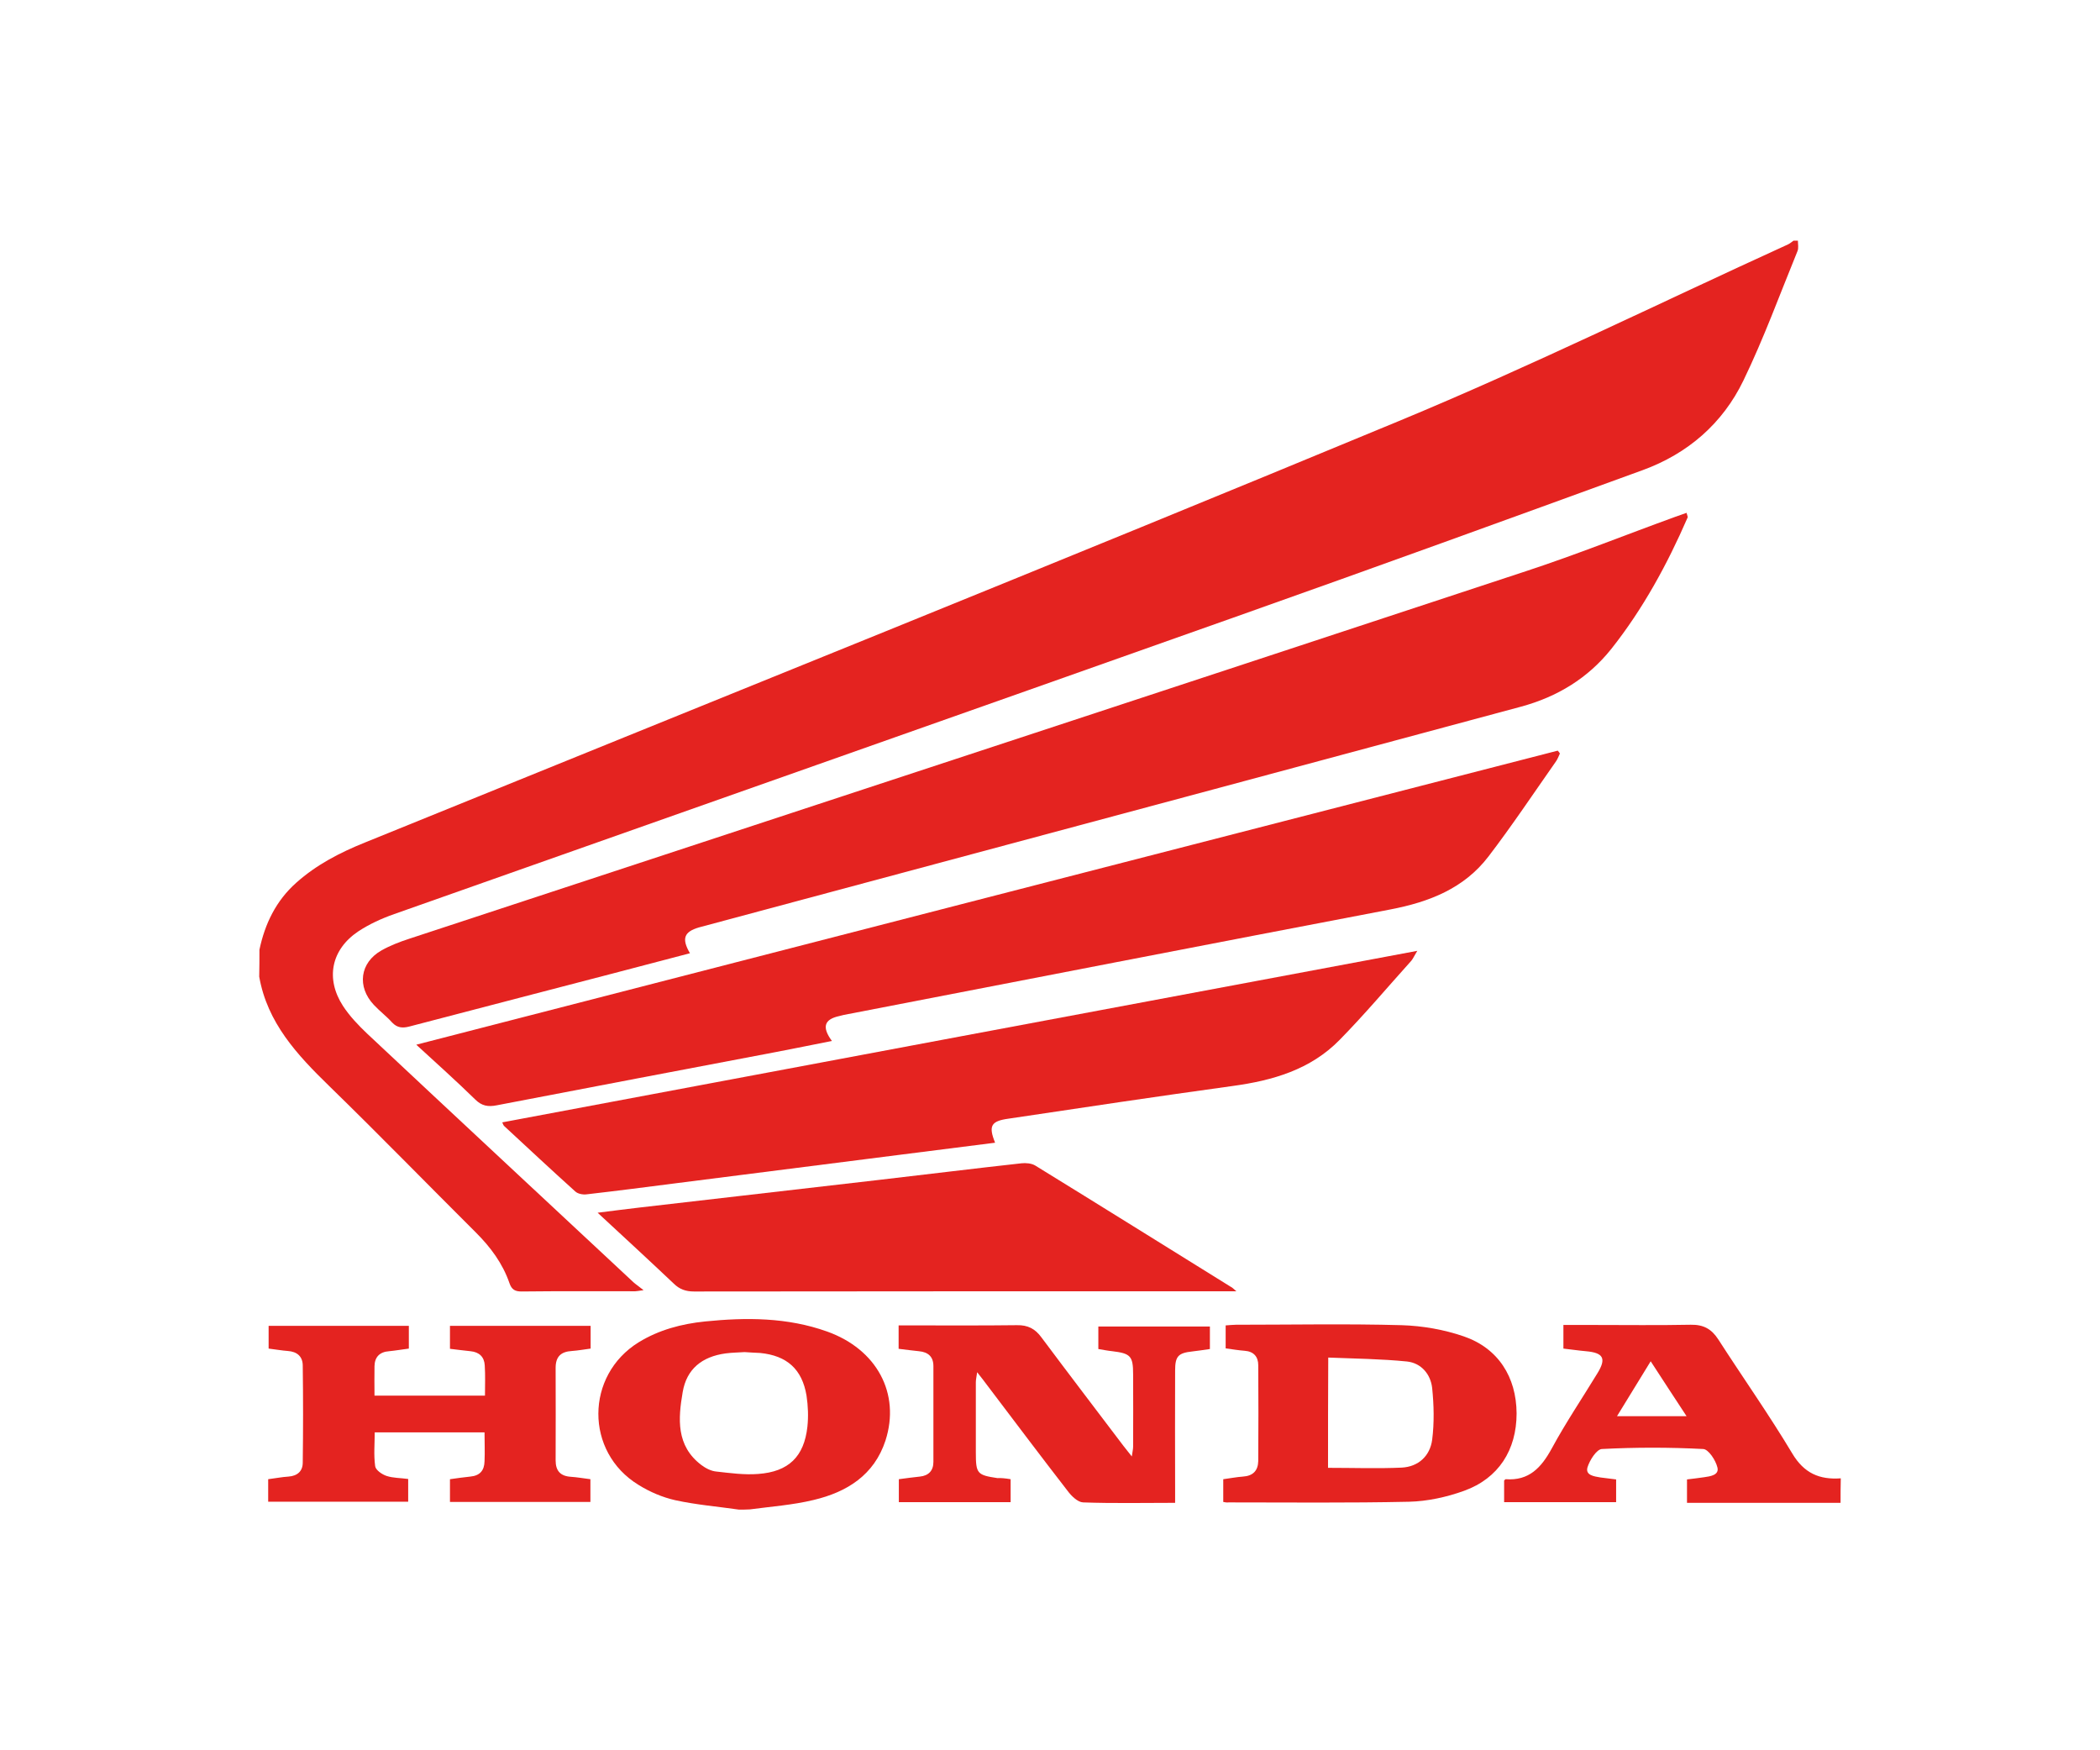
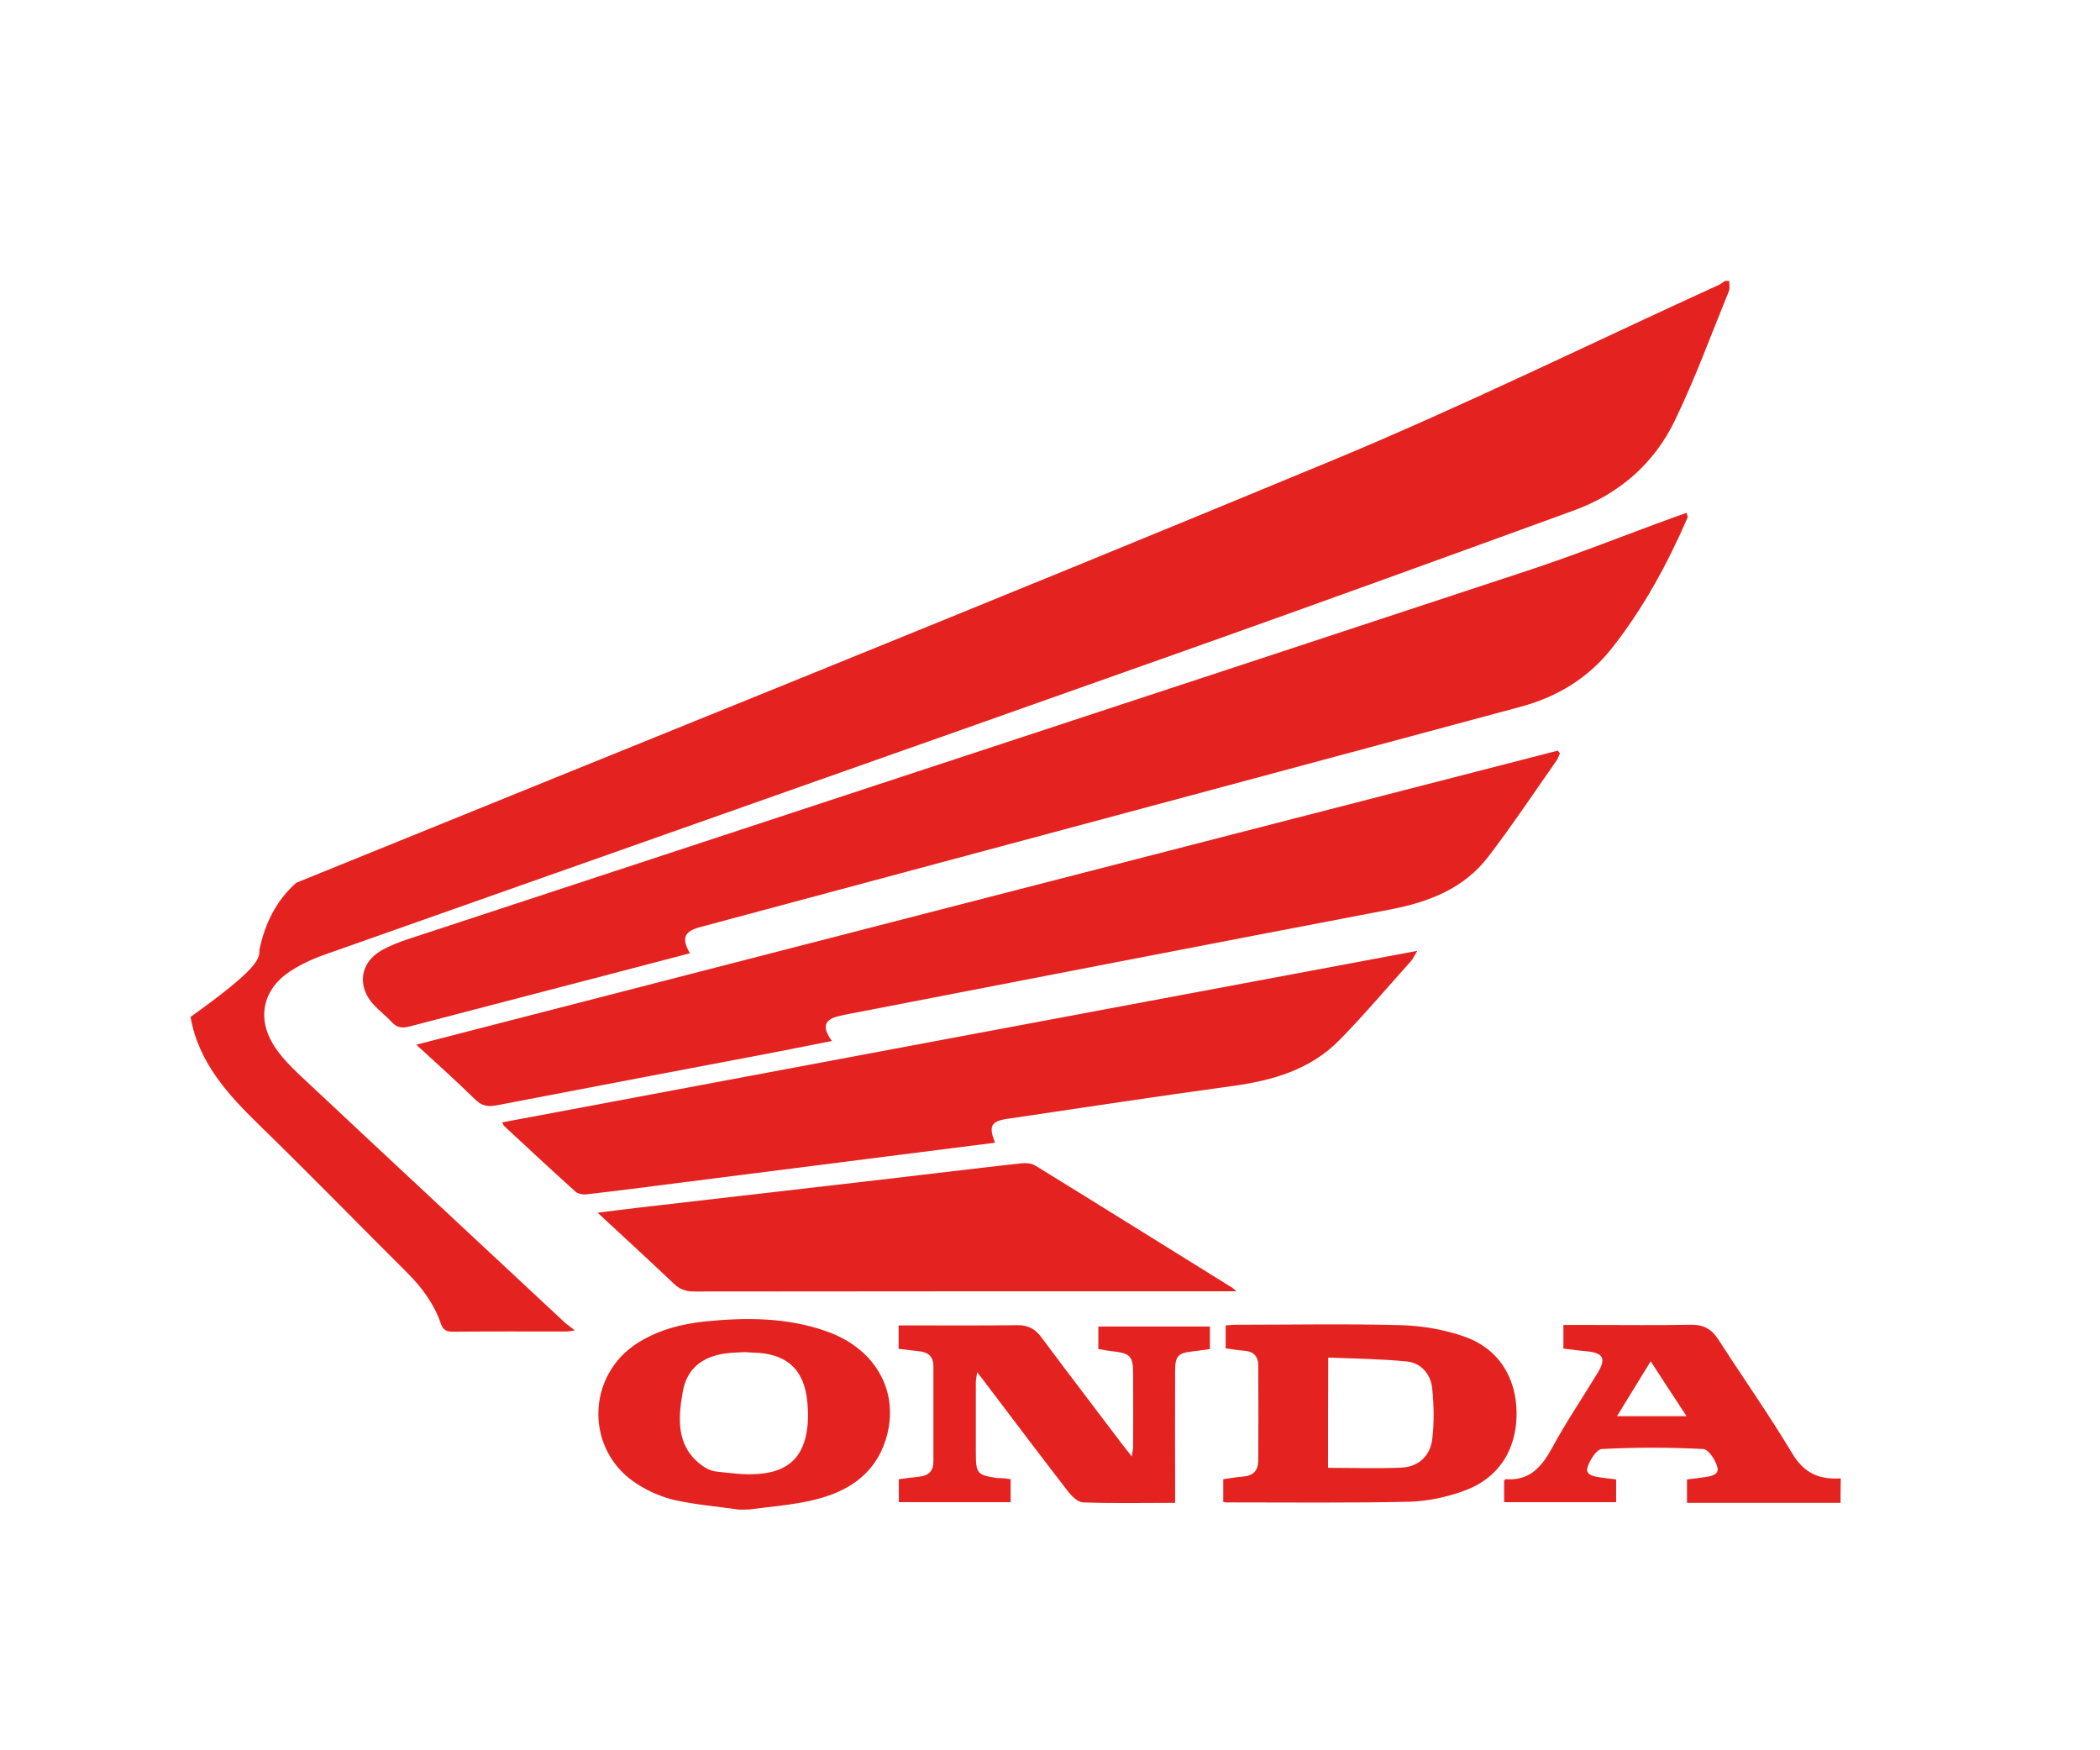
<svg xmlns="http://www.w3.org/2000/svg" version="1.1" id="Layer_1" x="0px" y="0px" viewBox="0 0 96 80" style="enable-background:new 0 0 96 80;" xml:space="preserve">
  <style type="text/css">
	.st0{fill:#223B7E;}
	.st1{fill-rule:evenodd;clip-rule:evenodd;fill:#DD5412;}
	.st2{fill-rule:evenodd;clip-rule:evenodd;fill:#DD5212;}
	.st3{fill:url(#path46_2_);}
	.st4{fill:none;}
	.st5{fill:url(#path68_1_);}
	.st6{fill:#3E5462;}
	.st7{fill:#FFFFFF;}
	.st8{fill:#201F46;}
	.st9{fill:#7B868C;}
	.st10{fill:#035F9D;}
	.st11{fill:#5B5859;}
	.st12{fill:url(#path338_1_);}
	.st13{fill:url(#path358_1_);}
	.st14{fill:#00ABC8;}
	.st15{fill:url(#SVGID_1_);}
	.st16{opacity:0.5;fill:#FFFFFF;}
	.st17{opacity:0.5;}
	.st18{fill:#CB1331;}
	.st19{fill:#1D1D1B;}
	.st20{fill:#AC1E17;}
	.st21{fill:#EE9D35;}
	.st22{fill:#F2BC88;}
	.st23{fill:#E2731A;}
	.st24{fill:#F1BC26;}
	.st25{fill:#E78C14;}
	.st26{fill:#D75714;}
	.st27{fill:#E56AA2;}
	.st28{fill:#DA4E18;}
	.st29{fill:#D03A16;}
	.st30{fill:#C12718;}
	.st31{fill:#C14417;}
	.st32{clip-path:url(#SVGID_3_);fill:#004996;}
	.st33{clip-path:url(#SVGID_3_);fill-rule:evenodd;clip-rule:evenodd;fill:#004996;}
	.st34{clip-path:url(#SVGID_3_);fill:#E95123;}
	.st35{fill-rule:evenodd;clip-rule:evenodd;fill:#E42320;}
	.st36{fill-rule:evenodd;clip-rule:evenodd;fill:#00A6A3;}
	.st37{fill:#99A6AF;}
	.st38{fill:#01364D;}
	.st39{fill:#6AB32D;}
	.st40{fill:#00ABE8;}
	.st41{fill:#01428B;}
	.st42{fill:#A2C632;}
	.st43{fill-rule:evenodd;clip-rule:evenodd;fill:#FFE300;}
	.st44{fill-rule:evenodd;clip-rule:evenodd;fill:#585856;}
	.st45{fill-rule:evenodd;clip-rule:evenodd;fill:#1D1D1B;}
	.st46{fill:#004160;}
	.st47{fill:#107BBF;}
	.st48{fill:#9C9B9B;}
	.st49{fill:#E10A1D;}
	.st50{fill:#1F325B;}
	.st51{fill:#FAB81B;}
	.st52{fill:#27348B;}
	.st53{fill:#E4032E;}
	.st54{fill-rule:evenodd;clip-rule:evenodd;fill:#2C2623;}
	.st55{fill-rule:evenodd;clip-rule:evenodd;fill:#6F6F6E;}
	.st56{fill-rule:evenodd;clip-rule:evenodd;fill:#E53028;}
	.st57{fill-rule:evenodd;clip-rule:evenodd;fill:#31A947;}
	.st58{fill-rule:evenodd;clip-rule:evenodd;fill:#006DB6;}
	.st59{fill-rule:evenodd;clip-rule:evenodd;fill:#FFDE00;}
	.st60{fill-rule:evenodd;clip-rule:evenodd;fill:#EE7D00;}
	.st61{fill-rule:evenodd;clip-rule:evenodd;fill:#312782;}
	.st62{fill-rule:evenodd;clip-rule:evenodd;fill:#FFEC00;}
	.st63{fill:#E31513;}
	.st64{fill:#221E20;}
	.st65{fill:url(#XMLID_2_);}
	.st66{fill:url(#XMLID_3_);}
	.st67{fill:url(#XMLID_4_);}
	.st68{fill:url(#XMLID_5_);}
	.st69{fill:#EA611C;}
	.st70{fill:#E31221;}
	.st71{fill:#F49D1E;}
</style>
  <g>
-     <path class="st35" d="M11.86,43.41c0.25-1.19,0.76-2.24,1.68-3.06c0.93-0.83,2-1.38,3.14-1.84c15.77-6.41,31.56-12.75,47.28-19.27   c6.01-2.49,11.86-5.37,17.78-8.07c0.09-0.04,0.16-0.11,0.25-0.17c0.07,0,0.14,0,0.2,0c0,0.16,0.04,0.34-0.02,0.48   c-0.81,1.98-1.54,3.99-2.47,5.91c-0.95,1.97-2.55,3.35-4.61,4.1c-6.12,2.23-12.24,4.45-18.37,6.62   c-12.89,4.57-25.8,9.11-38.7,13.67c-0.57,0.2-1.14,0.46-1.64,0.79c-1.24,0.83-1.51,2.16-0.7,3.41c0.3,0.46,0.7,0.88,1.1,1.26   c4.05,3.8,8.12,7.58,12.18,11.37c0.11,0.1,0.24,0.18,0.46,0.36c-0.24,0.03-0.31,0.05-0.38,0.05c-1.73,0-3.46-0.01-5.2,0.01   c-0.3,0-0.45-0.09-0.55-0.38c-0.31-0.9-0.86-1.64-1.53-2.31c-2.24-2.23-4.44-4.49-6.71-6.7c-1.47-1.43-2.83-2.89-3.2-5   C11.86,44.23,11.86,43.82,11.86,43.41z" />
+     <path class="st35" d="M11.86,43.41c0.25-1.19,0.76-2.24,1.68-3.06c15.77-6.41,31.56-12.75,47.28-19.27   c6.01-2.49,11.86-5.37,17.78-8.07c0.09-0.04,0.16-0.11,0.25-0.17c0.07,0,0.14,0,0.2,0c0,0.16,0.04,0.34-0.02,0.48   c-0.81,1.98-1.54,3.99-2.47,5.91c-0.95,1.97-2.55,3.35-4.61,4.1c-6.12,2.23-12.24,4.45-18.37,6.62   c-12.89,4.57-25.8,9.11-38.7,13.67c-0.57,0.2-1.14,0.46-1.64,0.79c-1.24,0.83-1.51,2.16-0.7,3.41c0.3,0.46,0.7,0.88,1.1,1.26   c4.05,3.8,8.12,7.58,12.18,11.37c0.11,0.1,0.24,0.18,0.46,0.36c-0.24,0.03-0.31,0.05-0.38,0.05c-1.73,0-3.46-0.01-5.2,0.01   c-0.3,0-0.45-0.09-0.55-0.38c-0.31-0.9-0.86-1.64-1.53-2.31c-2.24-2.23-4.44-4.49-6.71-6.7c-1.47-1.43-2.83-2.89-3.2-5   C11.86,44.23,11.86,43.82,11.86,43.41z" />
    <path class="st35" d="M33.78,69c-0.97-0.14-1.95-0.22-2.91-0.43c-0.58-0.13-1.17-0.38-1.68-0.7c-2.46-1.5-2.44-5.01,0.01-6.52   c0.93-0.57,1.96-0.84,3.03-0.95c1.88-0.19,3.76-0.19,5.58,0.46c2.27,0.81,3.36,2.83,2.67,4.98c-0.52,1.59-1.77,2.36-3.29,2.72   c-0.95,0.23-1.94,0.3-2.91,0.43C34.12,69,33.95,69,33.78,69z M34.04,61.8c-0.26,0.02-0.57,0.02-0.87,0.06   c-1.09,0.15-1.78,0.72-1.96,1.76c-0.21,1.22-0.31,2.46,0.85,3.34c0.2,0.15,0.45,0.28,0.69,0.3c0.63,0.07,1.28,0.16,1.91,0.11   c1.39-0.1,2.1-0.79,2.25-2.16c0.05-0.47,0.03-0.95-0.04-1.42c-0.2-1.21-0.9-1.83-2.12-1.95C34.53,61.83,34.31,61.82,34.04,61.8z" />
    <path class="st35" d="M84.14,68.69c-2.32,0-4.65,0-7.02,0c0-0.37,0-0.7,0-1.07c0.25-0.03,0.51-0.06,0.78-0.1   c0.29-0.04,0.7-0.1,0.61-0.45c-0.08-0.33-0.41-0.83-0.65-0.84c-1.54-0.08-3.09-0.08-4.63,0c-0.24,0.01-0.56,0.51-0.66,0.84   c-0.1,0.36,0.3,0.41,0.59,0.46c0.23,0.03,0.47,0.06,0.72,0.09c0,0.35,0,0.68,0,1.04c-1.72,0-3.41,0-5.12,0c0-0.36,0-0.69,0-0.99   c0.04-0.04,0.06-0.06,0.07-0.06c1.07,0.08,1.63-0.53,2.11-1.41c0.64-1.18,1.39-2.29,2.09-3.44c0.41-0.67,0.27-0.93-0.53-1   c-0.34-0.03-0.67-0.08-1.03-0.12c0-0.36,0-0.69,0-1.08c0.47,0,0.9,0,1.34,0c1.49,0,2.99,0.02,4.48-0.01   c0.58-0.01,0.95,0.19,1.26,0.67c1.12,1.74,2.32,3.44,3.38,5.21c0.54,0.91,1.25,1.21,2.22,1.14C84.14,67.95,84.14,68.32,84.14,68.69   z M73.92,64.73c1.1,0,2.1,0,3.18,0c-0.56-0.86-1.08-1.64-1.64-2.51C74.93,63.09,74.44,63.88,73.92,64.73z" />
    <path class="st35" d="M31.54,43.57c-2.4,0.63-4.76,1.25-7.12,1.86c-1.9,0.5-3.81,0.99-5.71,1.49c-0.31,0.08-0.55,0.06-0.78-0.18   c-0.26-0.29-0.58-0.53-0.84-0.81c-0.78-0.83-0.64-1.93,0.35-2.49c0.39-0.22,0.83-0.39,1.26-0.53c17.04-5.61,34.08-11.2,51.11-16.82   c2.28-0.75,4.52-1.65,6.78-2.47c0.16-0.06,0.33-0.11,0.51-0.18c0.03,0.12,0.06,0.18,0.05,0.21c-0.93,2.14-2.04,4.18-3.49,6.01   c-1.07,1.34-2.47,2.19-4.13,2.64c-9.33,2.51-18.66,5.02-28,7.52c-3.19,0.86-6.39,1.71-9.58,2.57   C31.27,42.59,31.15,42.9,31.54,43.57z" />
    <path class="st35" d="M71.31,34.44c-0.06,0.13-0.11,0.27-0.2,0.39c-1.01,1.44-1.99,2.91-3.06,4.31c-1.12,1.47-2.72,2.09-4.5,2.43   c-8.33,1.59-16.65,3.21-24.98,4.82c-0.07,0.01-0.13,0.04-0.2,0.05c-0.69,0.15-0.81,0.5-0.34,1.14c-0.86,0.17-1.7,0.34-2.53,0.5   c-4.26,0.81-8.53,1.62-12.79,2.44c-0.4,0.08-0.69,0.03-0.99-0.27c-0.85-0.83-1.73-1.62-2.69-2.5c17.45-4.5,34.82-8.97,52.18-13.44   C71.25,34.35,71.28,34.39,71.31,34.44z" />
    <path class="st35" d="M45.49,52.23c-1.45,0.18-2.89,0.37-4.34,0.55c-3.38,0.43-6.77,0.86-10.15,1.29c-1.4,0.18-2.79,0.36-4.19,0.52   c-0.16,0.02-0.39-0.02-0.51-0.13c-1.1-0.99-2.18-2-3.26-3c-0.03-0.03-0.04-0.08-0.08-0.16c13.92-2.61,27.81-5.22,41.83-7.84   c-0.14,0.23-0.19,0.35-0.27,0.45c-1.09,1.21-2.14,2.46-3.28,3.62c-1.33,1.36-3.06,1.86-4.91,2.11c-3.41,0.47-6.82,0.98-10.22,1.49   C45.3,51.24,45.18,51.46,45.49,52.23z" />
    <path class="st35" d="M56.52,59.02c-0.31,0-0.48,0-0.65,0c-8.05,0-16.09,0-24.14,0.01c-0.38,0-0.67-0.1-0.94-0.37   c-1.12-1.06-2.25-2.1-3.47-3.23c0.72-0.09,1.33-0.17,1.94-0.24c3.64-0.42,7.28-0.84,10.92-1.26c2.17-0.25,4.34-0.52,6.52-0.76   c0.2-0.02,0.45,0,0.62,0.1c2.99,1.84,5.97,3.7,8.95,5.55C56.32,58.84,56.37,58.89,56.52,59.02z" />
-     <path class="st35" d="M12.28,61.64c0-0.37,0-0.69,0-1.04c2.14,0,4.25,0,6.41,0c0,0.34,0,0.67,0,1.04c-0.31,0.04-0.6,0.09-0.9,0.12   c-0.43,0.03-0.66,0.26-0.67,0.68c-0.01,0.44,0,0.88,0,1.35c1.69,0,3.35,0,5.05,0c0-0.47,0.02-0.93-0.01-1.38   c-0.02-0.39-0.25-0.61-0.65-0.65c-0.3-0.03-0.6-0.07-0.94-0.11c0-0.35,0-0.68,0-1.05c2.14,0,4.27,0,6.43,0c0,0.35,0,0.68,0,1.04   c-0.3,0.04-0.58,0.09-0.86,0.11c-0.5,0.03-0.74,0.26-0.74,0.77c0.01,1.41,0,2.82,0,4.23c0,0.48,0.22,0.72,0.7,0.75   c0.29,0.02,0.57,0.07,0.89,0.11c0,0.33,0,0.67,0,1.04c-2.13,0-4.26,0-6.42,0c0-0.33,0-0.66,0-1.04c0.3-0.04,0.62-0.09,0.93-0.12   c0.44-0.04,0.64-0.28,0.65-0.7c0.02-0.42,0-0.85,0-1.32c-1.67,0-3.33,0-5.02,0c0,0.51-0.05,1.03,0.02,1.54   c0.02,0.18,0.31,0.38,0.52,0.45c0.3,0.1,0.63,0.09,0.99,0.14c0,0.34,0,0.67,0,1.04c-2.12,0-4.25,0-6.4,0c0-0.35,0-0.68,0-1.03   c0.33-0.04,0.62-0.1,0.93-0.12c0.41-0.03,0.65-0.25,0.65-0.64c0.02-1.48,0.02-2.95,0-4.43c0-0.42-0.26-0.64-0.68-0.67   C12.89,61.73,12.61,61.68,12.28,61.64z" />
    <path class="st35" d="M46.2,67.61c0,0.36,0,0.69,0,1.05c-1.71,0-3.38,0-5.11,0c0-0.34,0-0.68,0-1.05c0.33-0.04,0.64-0.09,0.96-0.12   c0.4-0.04,0.62-0.27,0.62-0.67c0-1.46,0-2.92,0-4.38c0-0.43-0.24-0.64-0.66-0.68c-0.3-0.03-0.6-0.07-0.93-0.11   c0-0.35,0-0.68,0-1.07c0.23,0,0.42,0,0.62,0c1.6,0,3.19,0.01,4.79-0.01c0.49-0.01,0.83,0.16,1.12,0.56   c1.24,1.66,2.5,3.31,3.75,4.96c0.1,0.13,0.21,0.26,0.38,0.48c0.03-0.22,0.06-0.33,0.06-0.45c0-1.1,0.01-2.21,0-3.31   c0-0.83-0.12-0.95-0.95-1.05c-0.2-0.02-0.4-0.06-0.64-0.1c0-0.33,0-0.66,0-1.03c1.69,0,3.38,0,5.1,0c0,0.33,0,0.66,0,1.03   c-0.27,0.04-0.54,0.08-0.8,0.11c-0.64,0.07-0.79,0.21-0.79,0.87c-0.01,1.8,0,3.6,0,5.4c0,0.2,0,0.4,0,0.65   c-1.44,0-2.83,0.03-4.21-0.02c-0.24-0.01-0.53-0.29-0.7-0.52c-1.24-1.6-2.45-3.21-3.67-4.82c-0.13-0.17-0.26-0.35-0.47-0.61   c-0.03,0.22-0.06,0.34-0.06,0.46c0,1.07,0,2.14,0,3.21c0,0.97,0.06,1.03,0.99,1.17C45.77,67.55,45.96,67.57,46.2,67.61z" />
    <path class="st35" d="M55.92,68.65c0-0.36,0-0.68,0-1.04c0.31-0.04,0.61-0.1,0.9-0.12c0.46-0.03,0.69-0.27,0.7-0.71   c0.01-1.46,0.01-2.92,0-4.38c0-0.39-0.21-0.63-0.62-0.66c-0.28-0.02-0.57-0.07-0.87-0.11c0-0.36,0-0.69,0-1.05   c0.18-0.01,0.32-0.03,0.47-0.03c2.53,0,5.06-0.05,7.58,0.02c0.95,0.03,1.93,0.2,2.83,0.51c1.58,0.54,2.41,1.86,2.42,3.52   c0,1.67-0.82,2.97-2.4,3.54c-0.8,0.29-1.68,0.48-2.52,0.5c-2.75,0.06-5.5,0.03-8.25,0.03C56.09,68.68,56.03,68.67,55.92,68.65z    M60.71,67.09c1.17,0,2.27,0.04,3.37-0.01c0.76-0.04,1.29-0.53,1.39-1.27c0.1-0.78,0.08-1.59,0-2.37c-0.07-0.63-0.5-1.14-1.15-1.21   c-1.19-0.12-2.39-0.13-3.6-0.18C60.71,63.81,60.71,65.45,60.71,67.09z" />
  </g>
</svg>